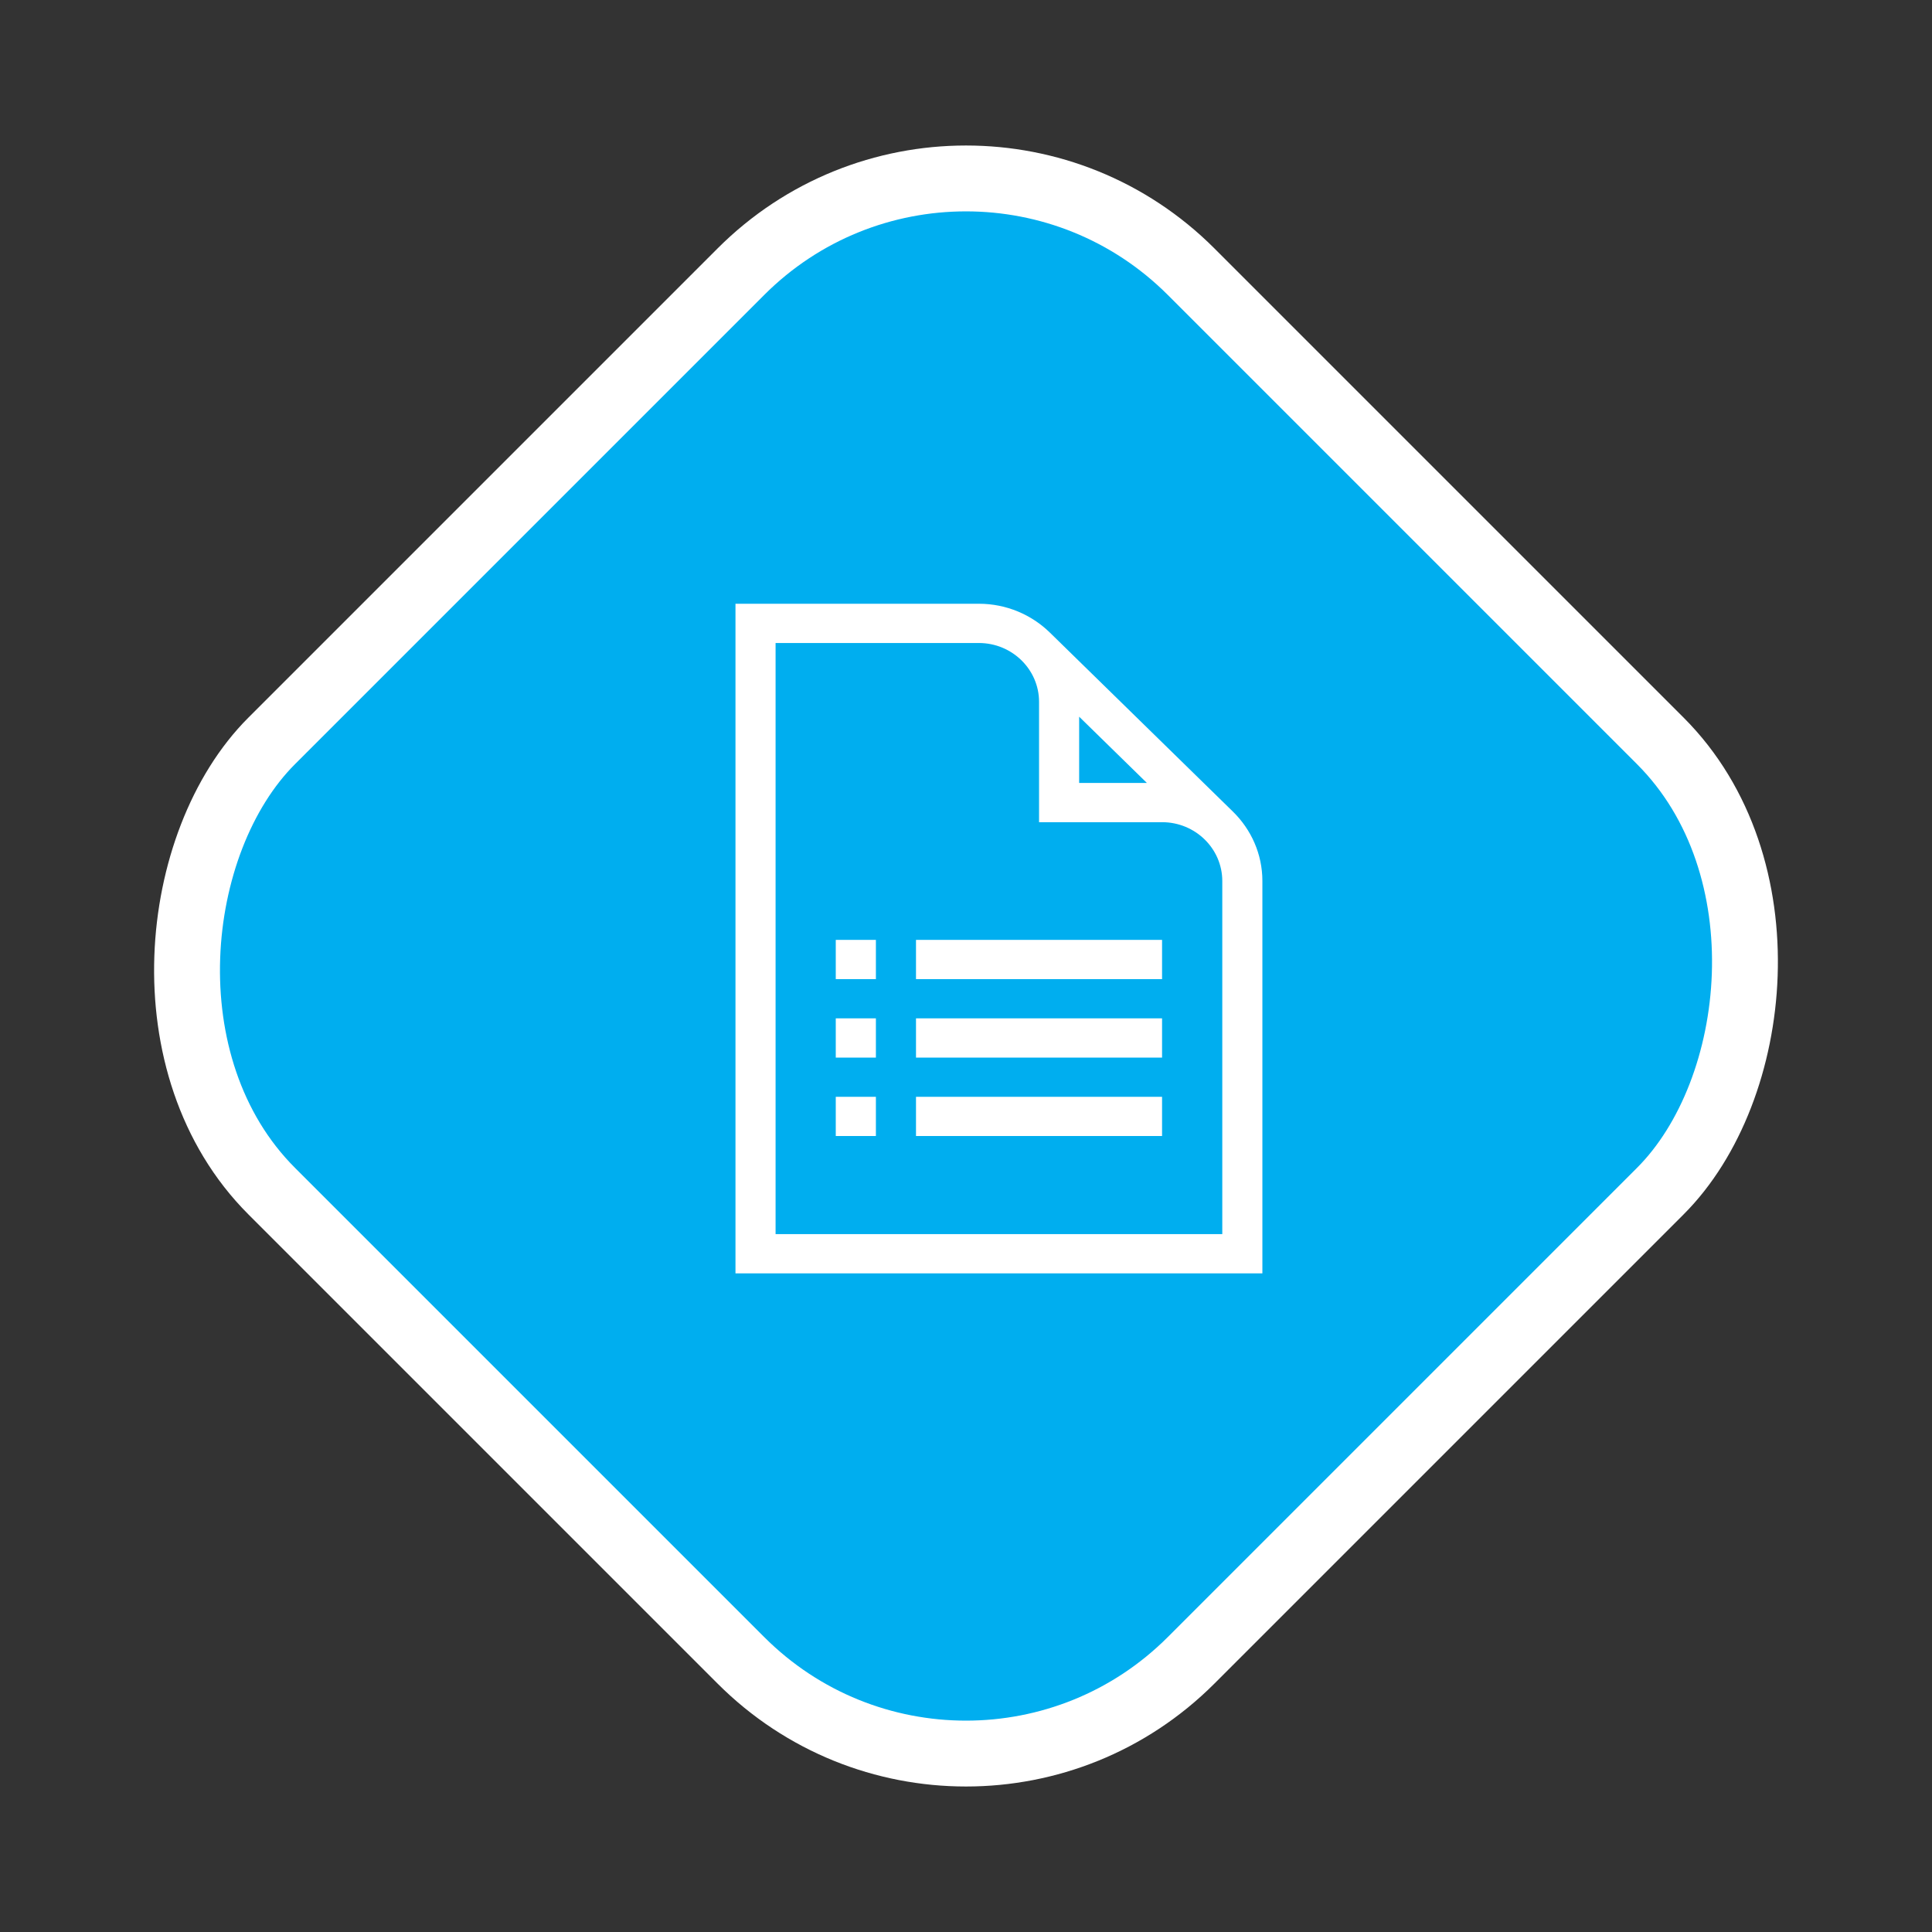
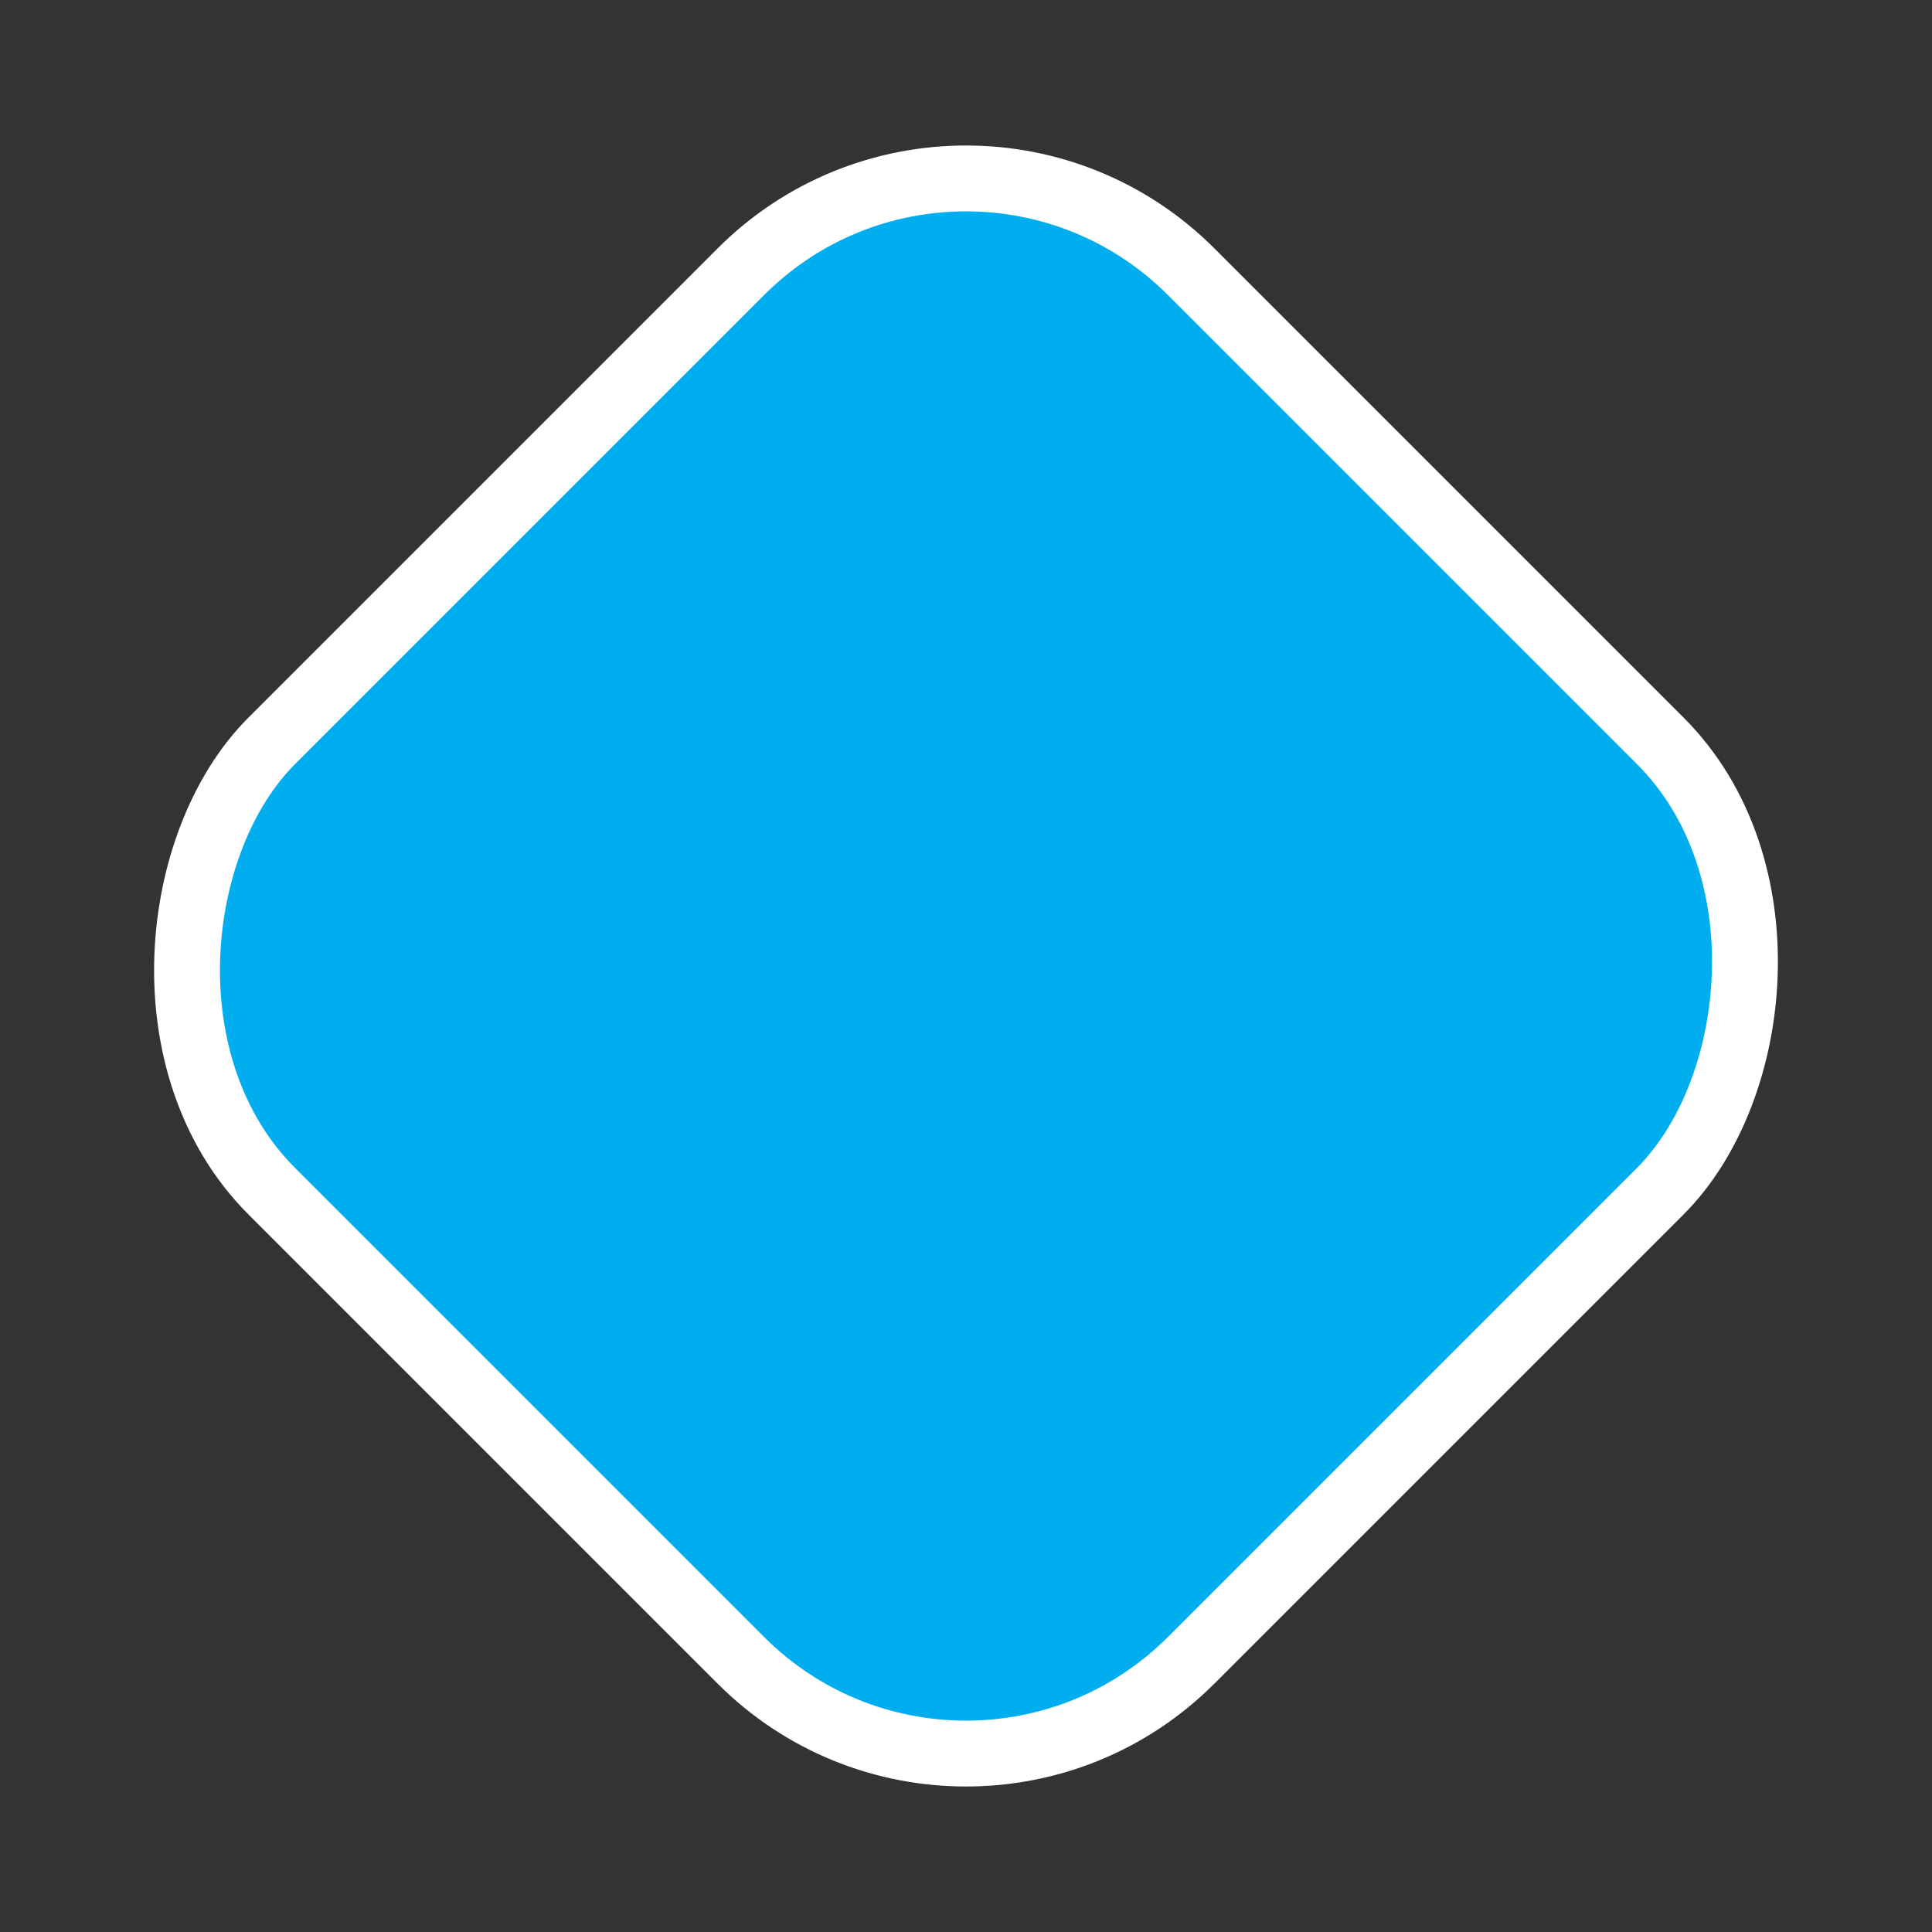
<svg xmlns="http://www.w3.org/2000/svg" width="176" height="176" viewBox="0 0 176 176" fill="none">
  <rect x="0" y="0" width="176" height="176" fill="#333333" stroke="none" />
  <rect x="88" y="4.243" width="118.451" height="118.451" rx="29" transform="rotate(45 88 4.243)" fill="#00AEEF" stroke="white" stroke-width="6" />
-   <path d="M112.322 73.942L95.633 57.619C93.974 56.003 91.689 55 89.172 55H67V116H115V80.257C115 77.795 113.974 75.561 112.322 73.942ZM98.308 65.289L104.478 71.324H98.308V65.289ZM111.344 112.424H70.653V58.576H89.172C92.195 58.576 94.655 60.981 94.655 63.937V74.899H105.864C108.888 74.899 111.347 77.304 111.347 80.261V112.428L111.344 112.424ZM83.445 99.915H105.861V103.49H83.445V99.915ZM83.445 92.767H105.861V96.343H83.445V92.767ZM83.445 85.619H105.861V89.195H83.445V85.619ZM76.136 85.619H79.792V89.195H76.136V85.619ZM76.136 92.767H79.792V96.343H76.136V92.767ZM76.136 99.915H79.792V103.49H76.136V99.915Z" fill="white" />
</svg>